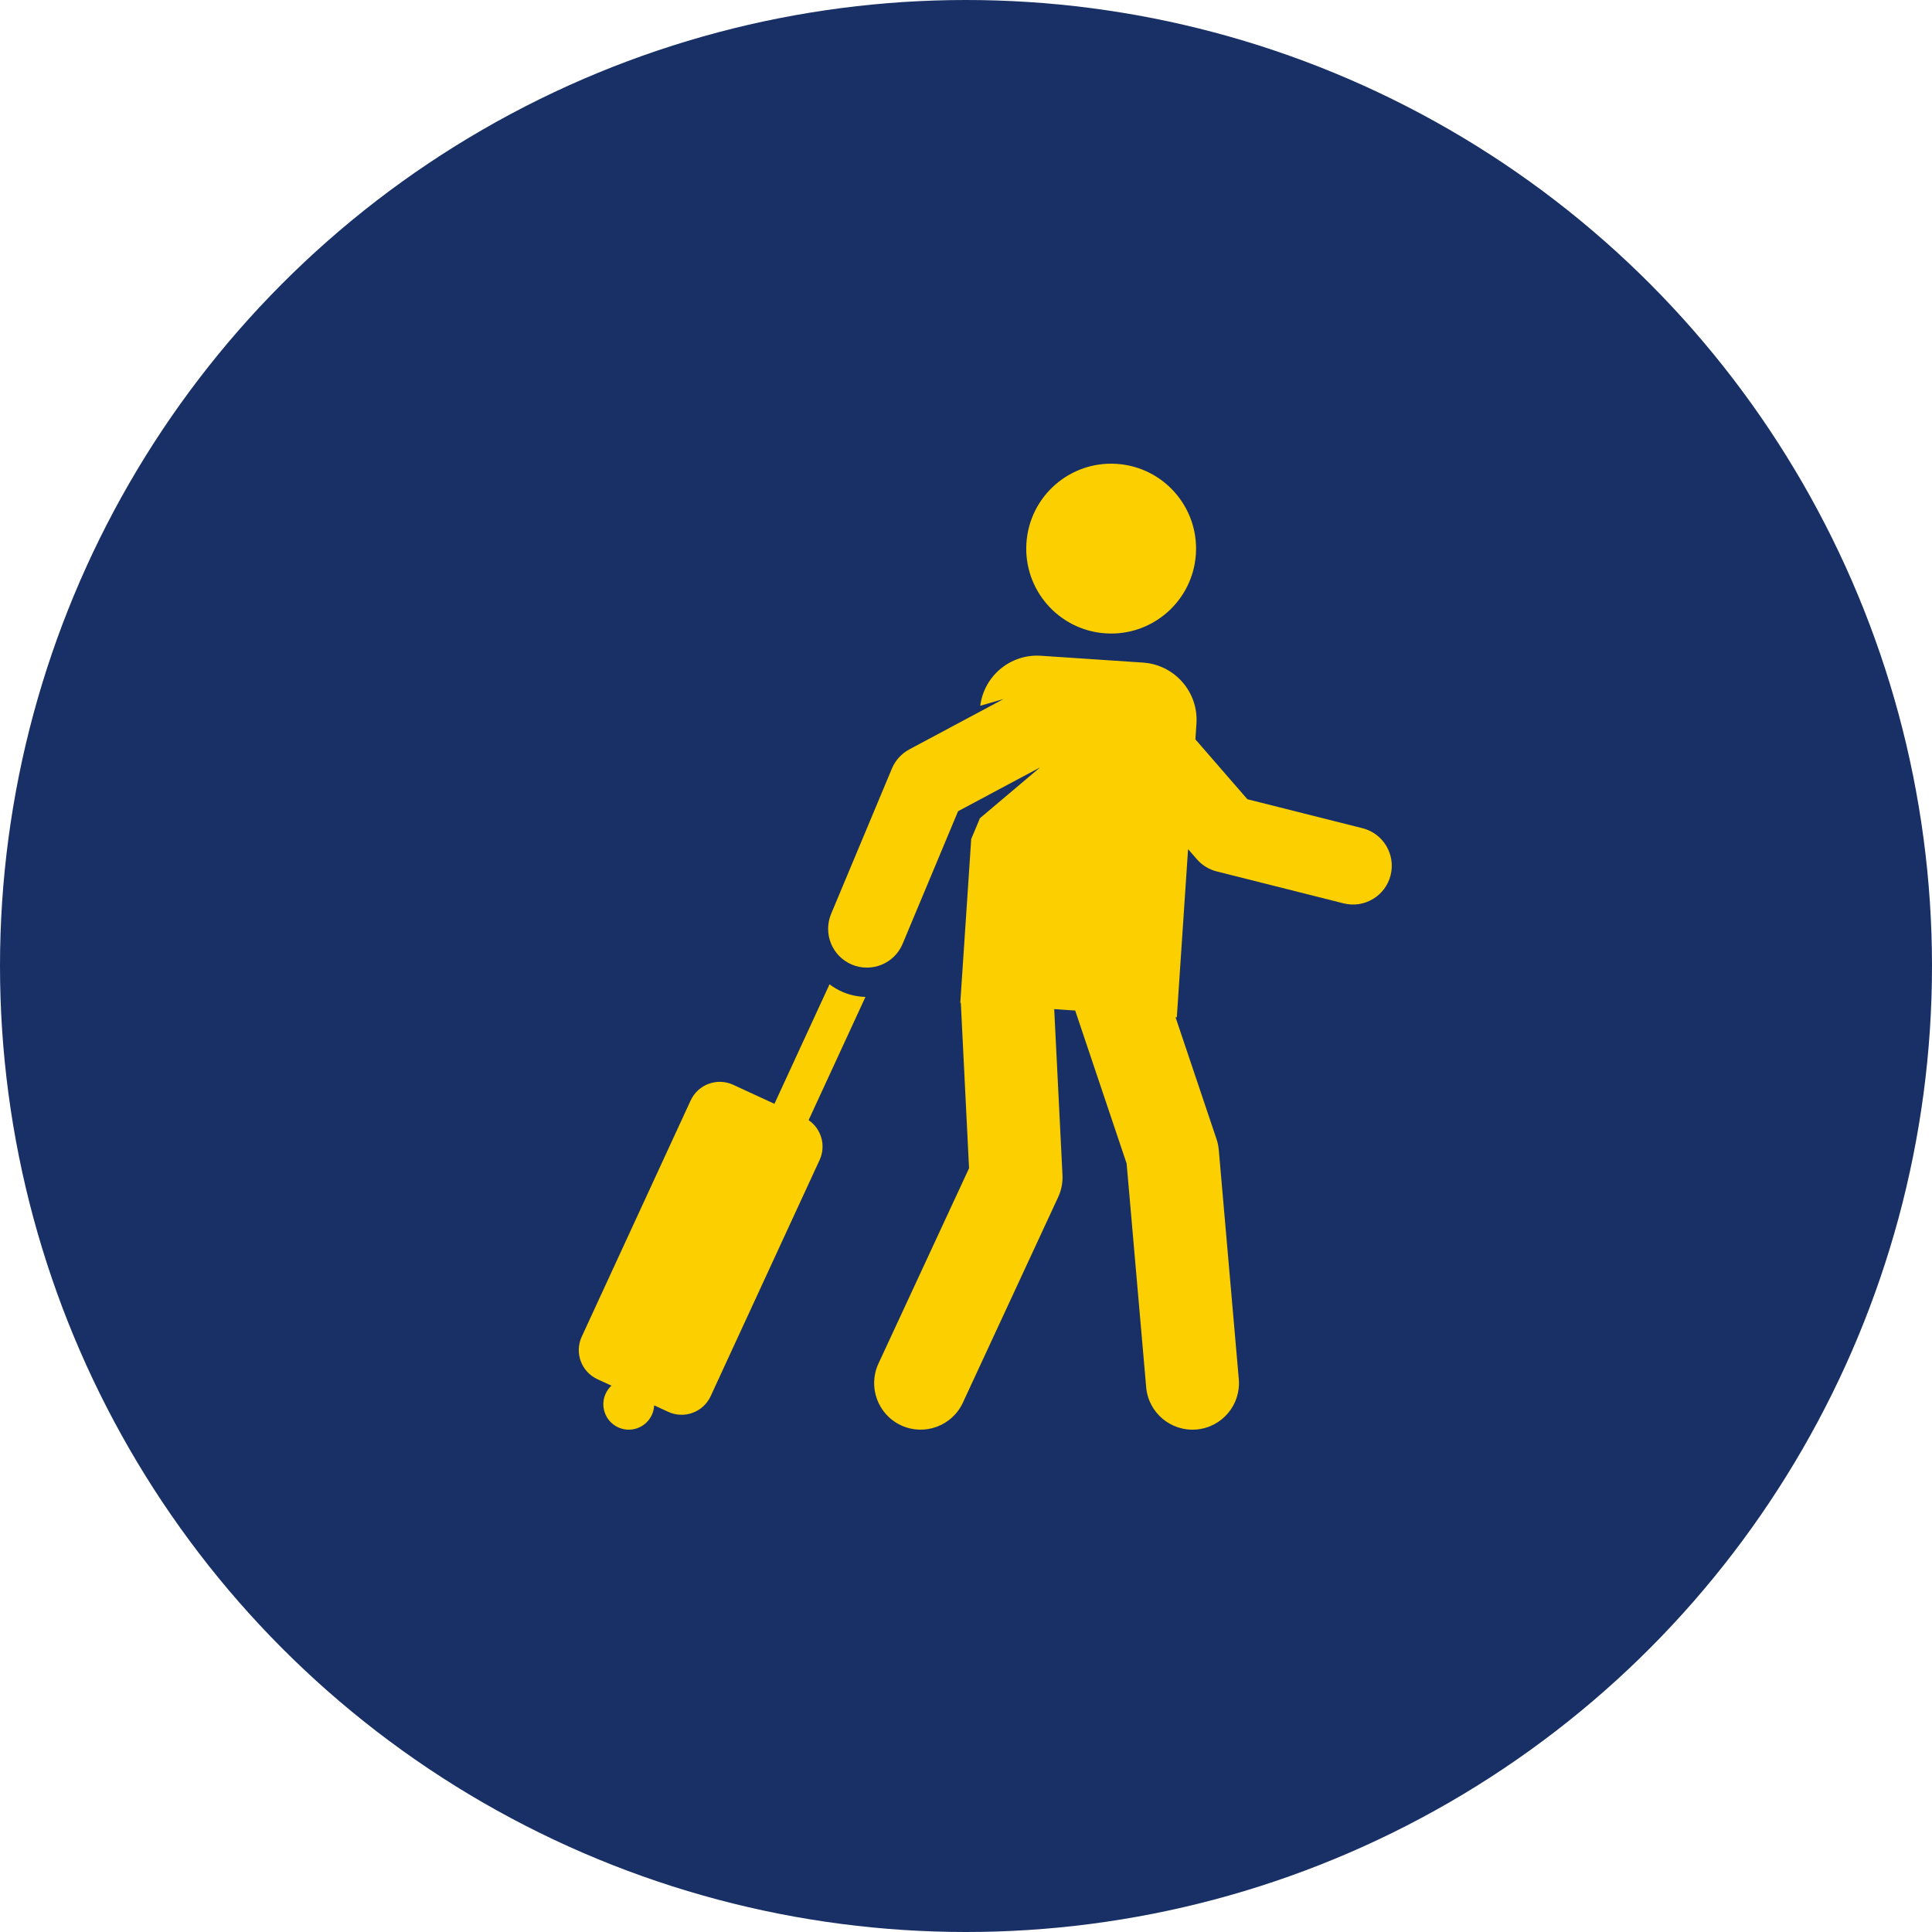
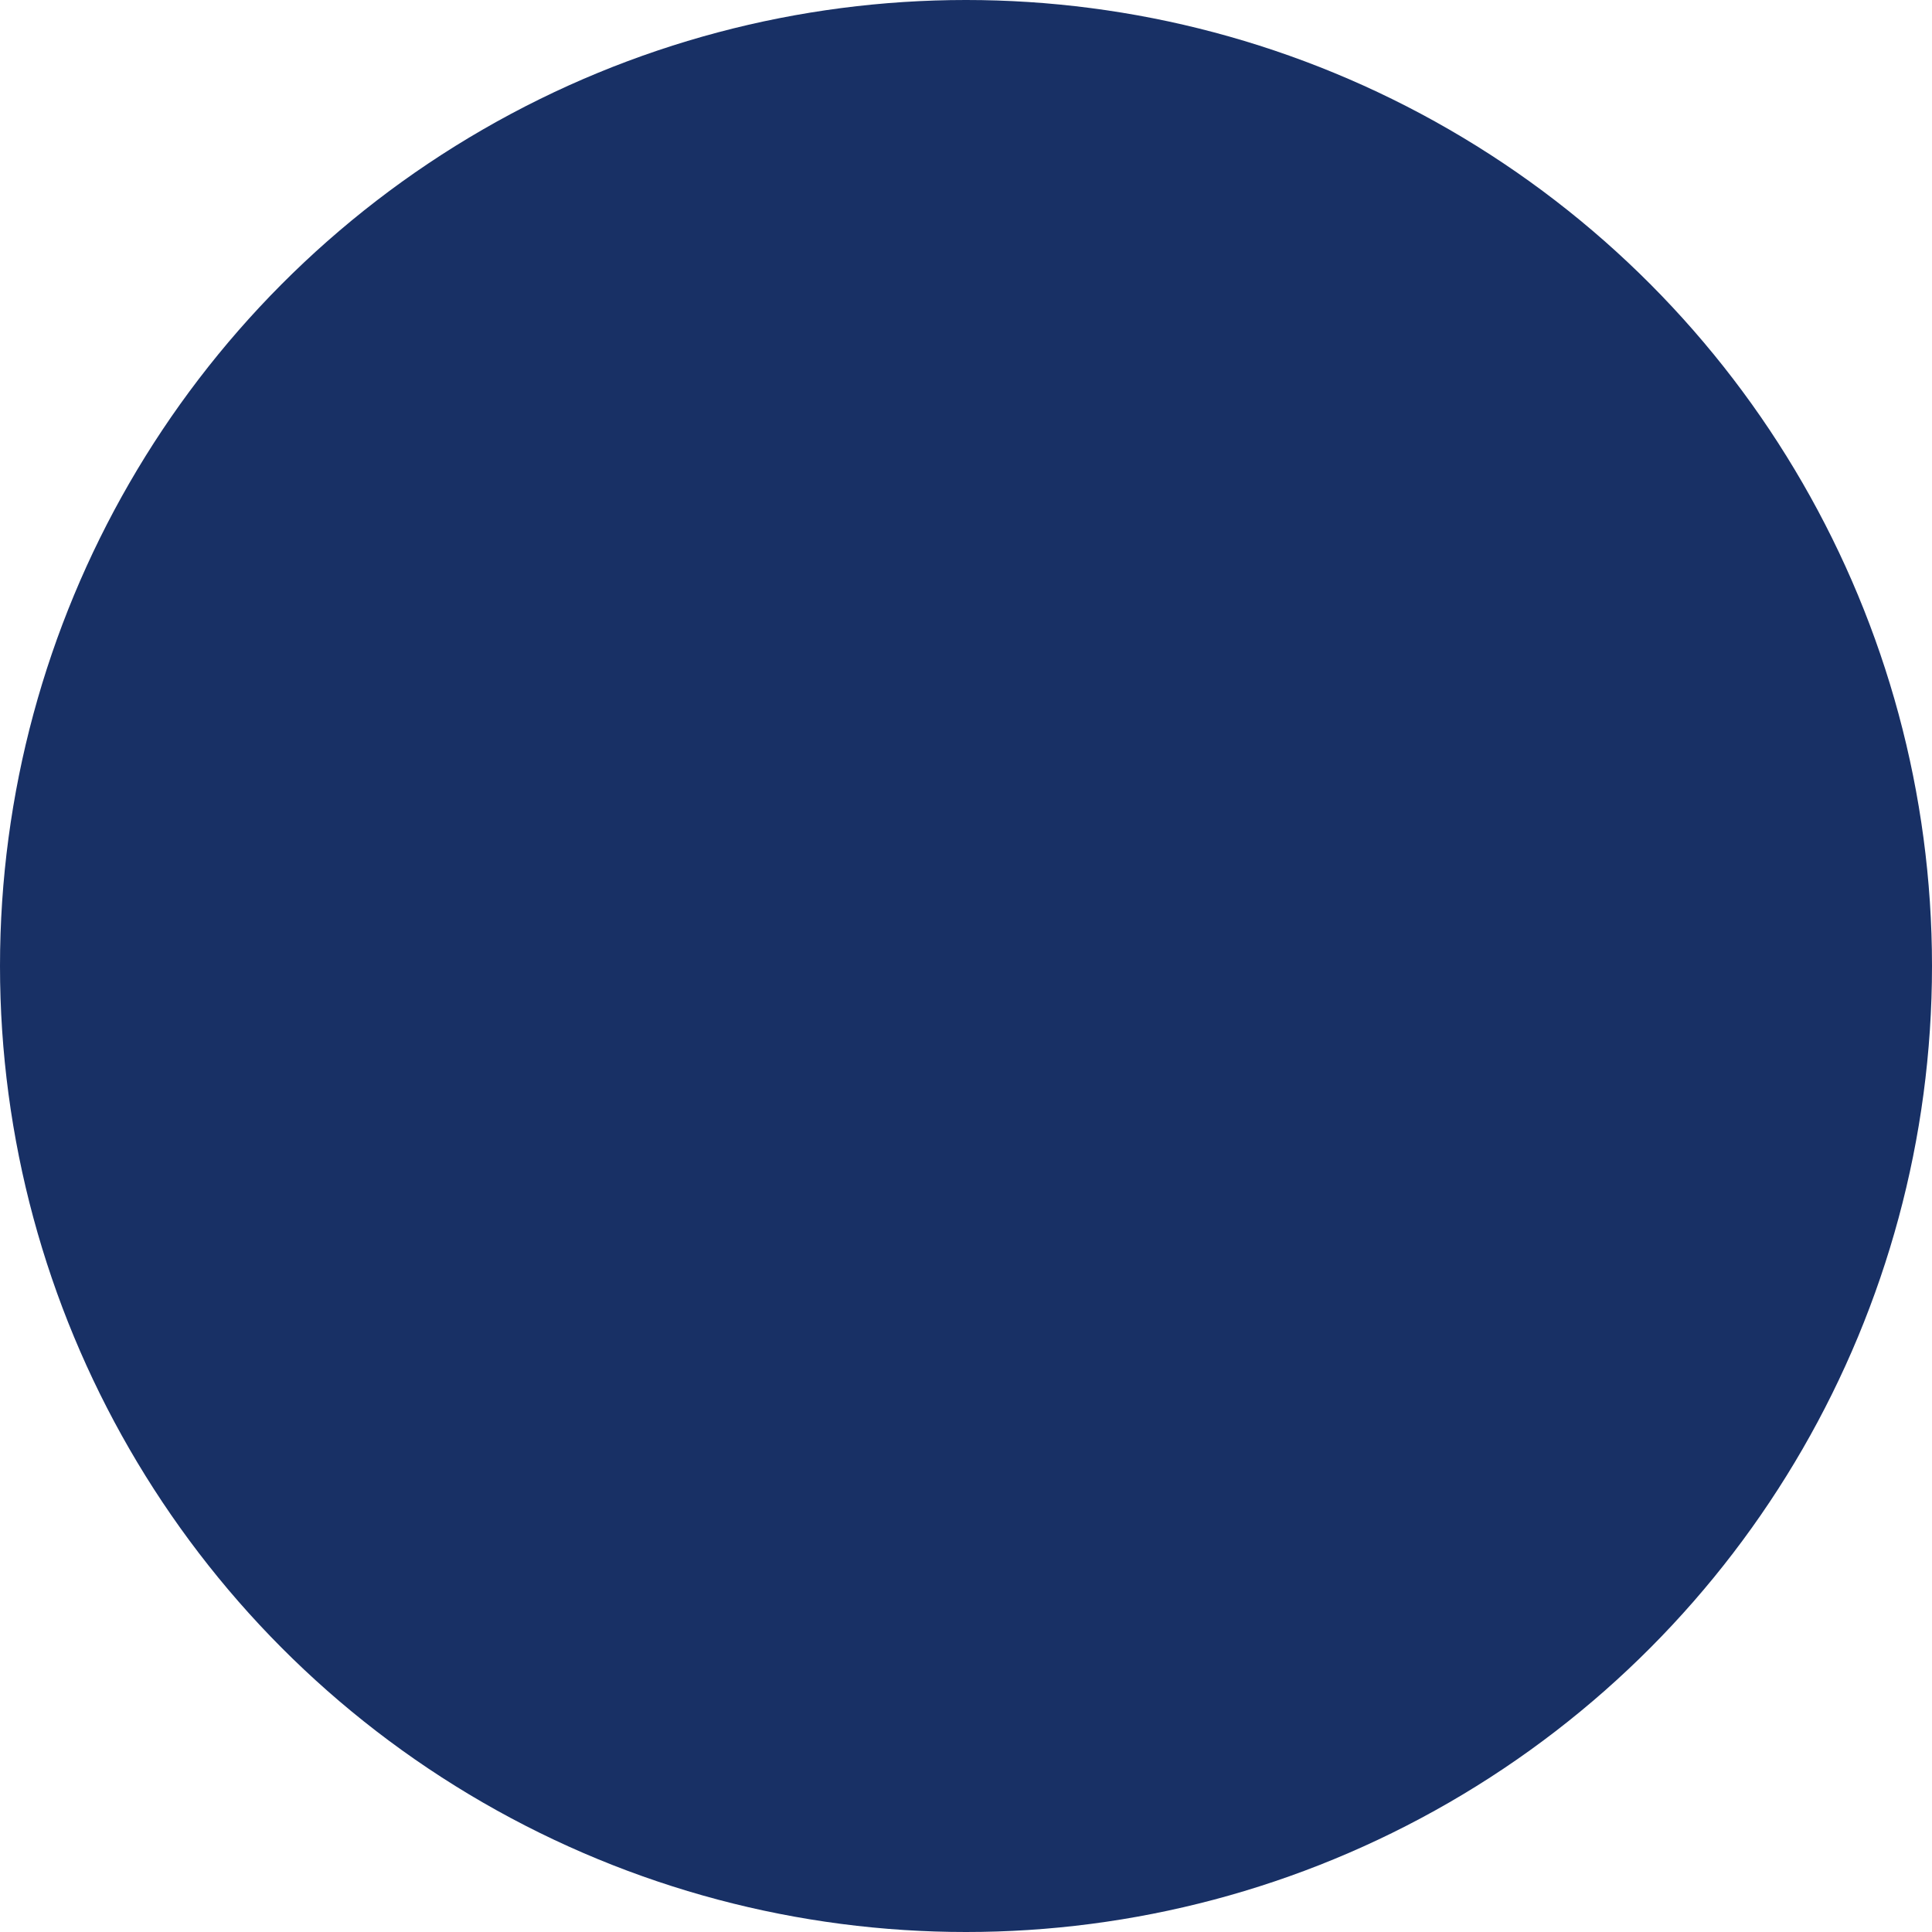
<svg xmlns="http://www.w3.org/2000/svg" width="50" height="50" viewBox="0 0 50 50" fill="none">
  <g clip-path="url(#clip0_321_2605)">
    <circle cx="25" cy="25" r="25" fill="#183065" />
    <g clip-path="url(#clip1_321_2605)">
      <path d="M28.61 16.391C29.821 16.472 30.868 15.556 30.949 14.345C31.03 13.133 30.114 12.086 28.903 12.005C27.692 11.924 26.645 12.84 26.564 14.051C26.483 15.262 27.399 16.31 28.61 16.391Z" fill="#FCCF00" />
-       <path d="M21.82 25.677C21.692 25.623 21.574 25.554 21.468 25.474L20.042 28.567L18.974 28.074C18.558 27.883 18.066 28.064 17.874 28.48L15.055 34.593C14.863 35.009 15.045 35.501 15.46 35.693L15.824 35.861C15.763 35.917 15.712 35.986 15.675 36.066C15.523 36.396 15.667 36.787 15.997 36.939C16.327 37.092 16.717 36.947 16.87 36.617C16.907 36.537 16.926 36.453 16.929 36.37L17.293 36.538C17.708 36.73 18.201 36.548 18.392 36.132L21.212 30.019C21.383 29.647 21.255 29.214 20.927 28.989L22.398 25.8C22.205 25.795 22.009 25.756 21.82 25.677Z" fill="#FCCF00" />
      <path d="M35.261 21.434L32.282 20.684L30.937 19.135L30.964 18.728C31.019 17.91 30.4 17.203 29.582 17.148L26.941 16.971C26.152 16.918 25.467 17.491 25.369 18.265L25.972 18.091L23.535 19.393C23.331 19.502 23.171 19.678 23.082 19.891L21.509 23.652C21.296 24.163 21.537 24.751 22.048 24.964C22.556 25.177 23.145 24.94 23.36 24.426L24.795 20.994L26.918 19.86L25.36 21.176L25.135 21.714L24.852 25.954L24.866 25.955C24.867 26.003 25.01 28.841 25.079 30.234L22.734 35.29C22.455 35.893 22.717 36.608 23.32 36.888C23.923 37.167 24.638 36.905 24.918 36.303L27.387 30.977C27.469 30.8 27.507 30.606 27.497 30.411L27.283 26.116L27.826 26.153L29.157 30.112L29.663 35.901C29.72 36.564 30.305 37.053 30.966 36.995C31.628 36.937 32.118 36.354 32.06 35.692L31.542 29.76C31.534 29.665 31.514 29.571 31.484 29.481L30.423 26.326L30.456 26.328L30.747 21.976L30.975 22.237C31.109 22.392 31.288 22.502 31.487 22.552L34.772 23.379C35.308 23.514 35.853 23.189 35.989 22.651C36.124 22.114 35.798 21.569 35.261 21.434Z" fill="#FCCF00" />
    </g>
  </g>
  <defs>
    <clipPath id="clip0_321_2605">
      <rect width="50" height="50" fill="white" />
    </clipPath>
    <clipPath id="clip1_321_2605">
-       <rect width="25" height="25" fill="white" transform="translate(13 12)" />
-     </clipPath>
+       </clipPath>
  </defs>
</svg>